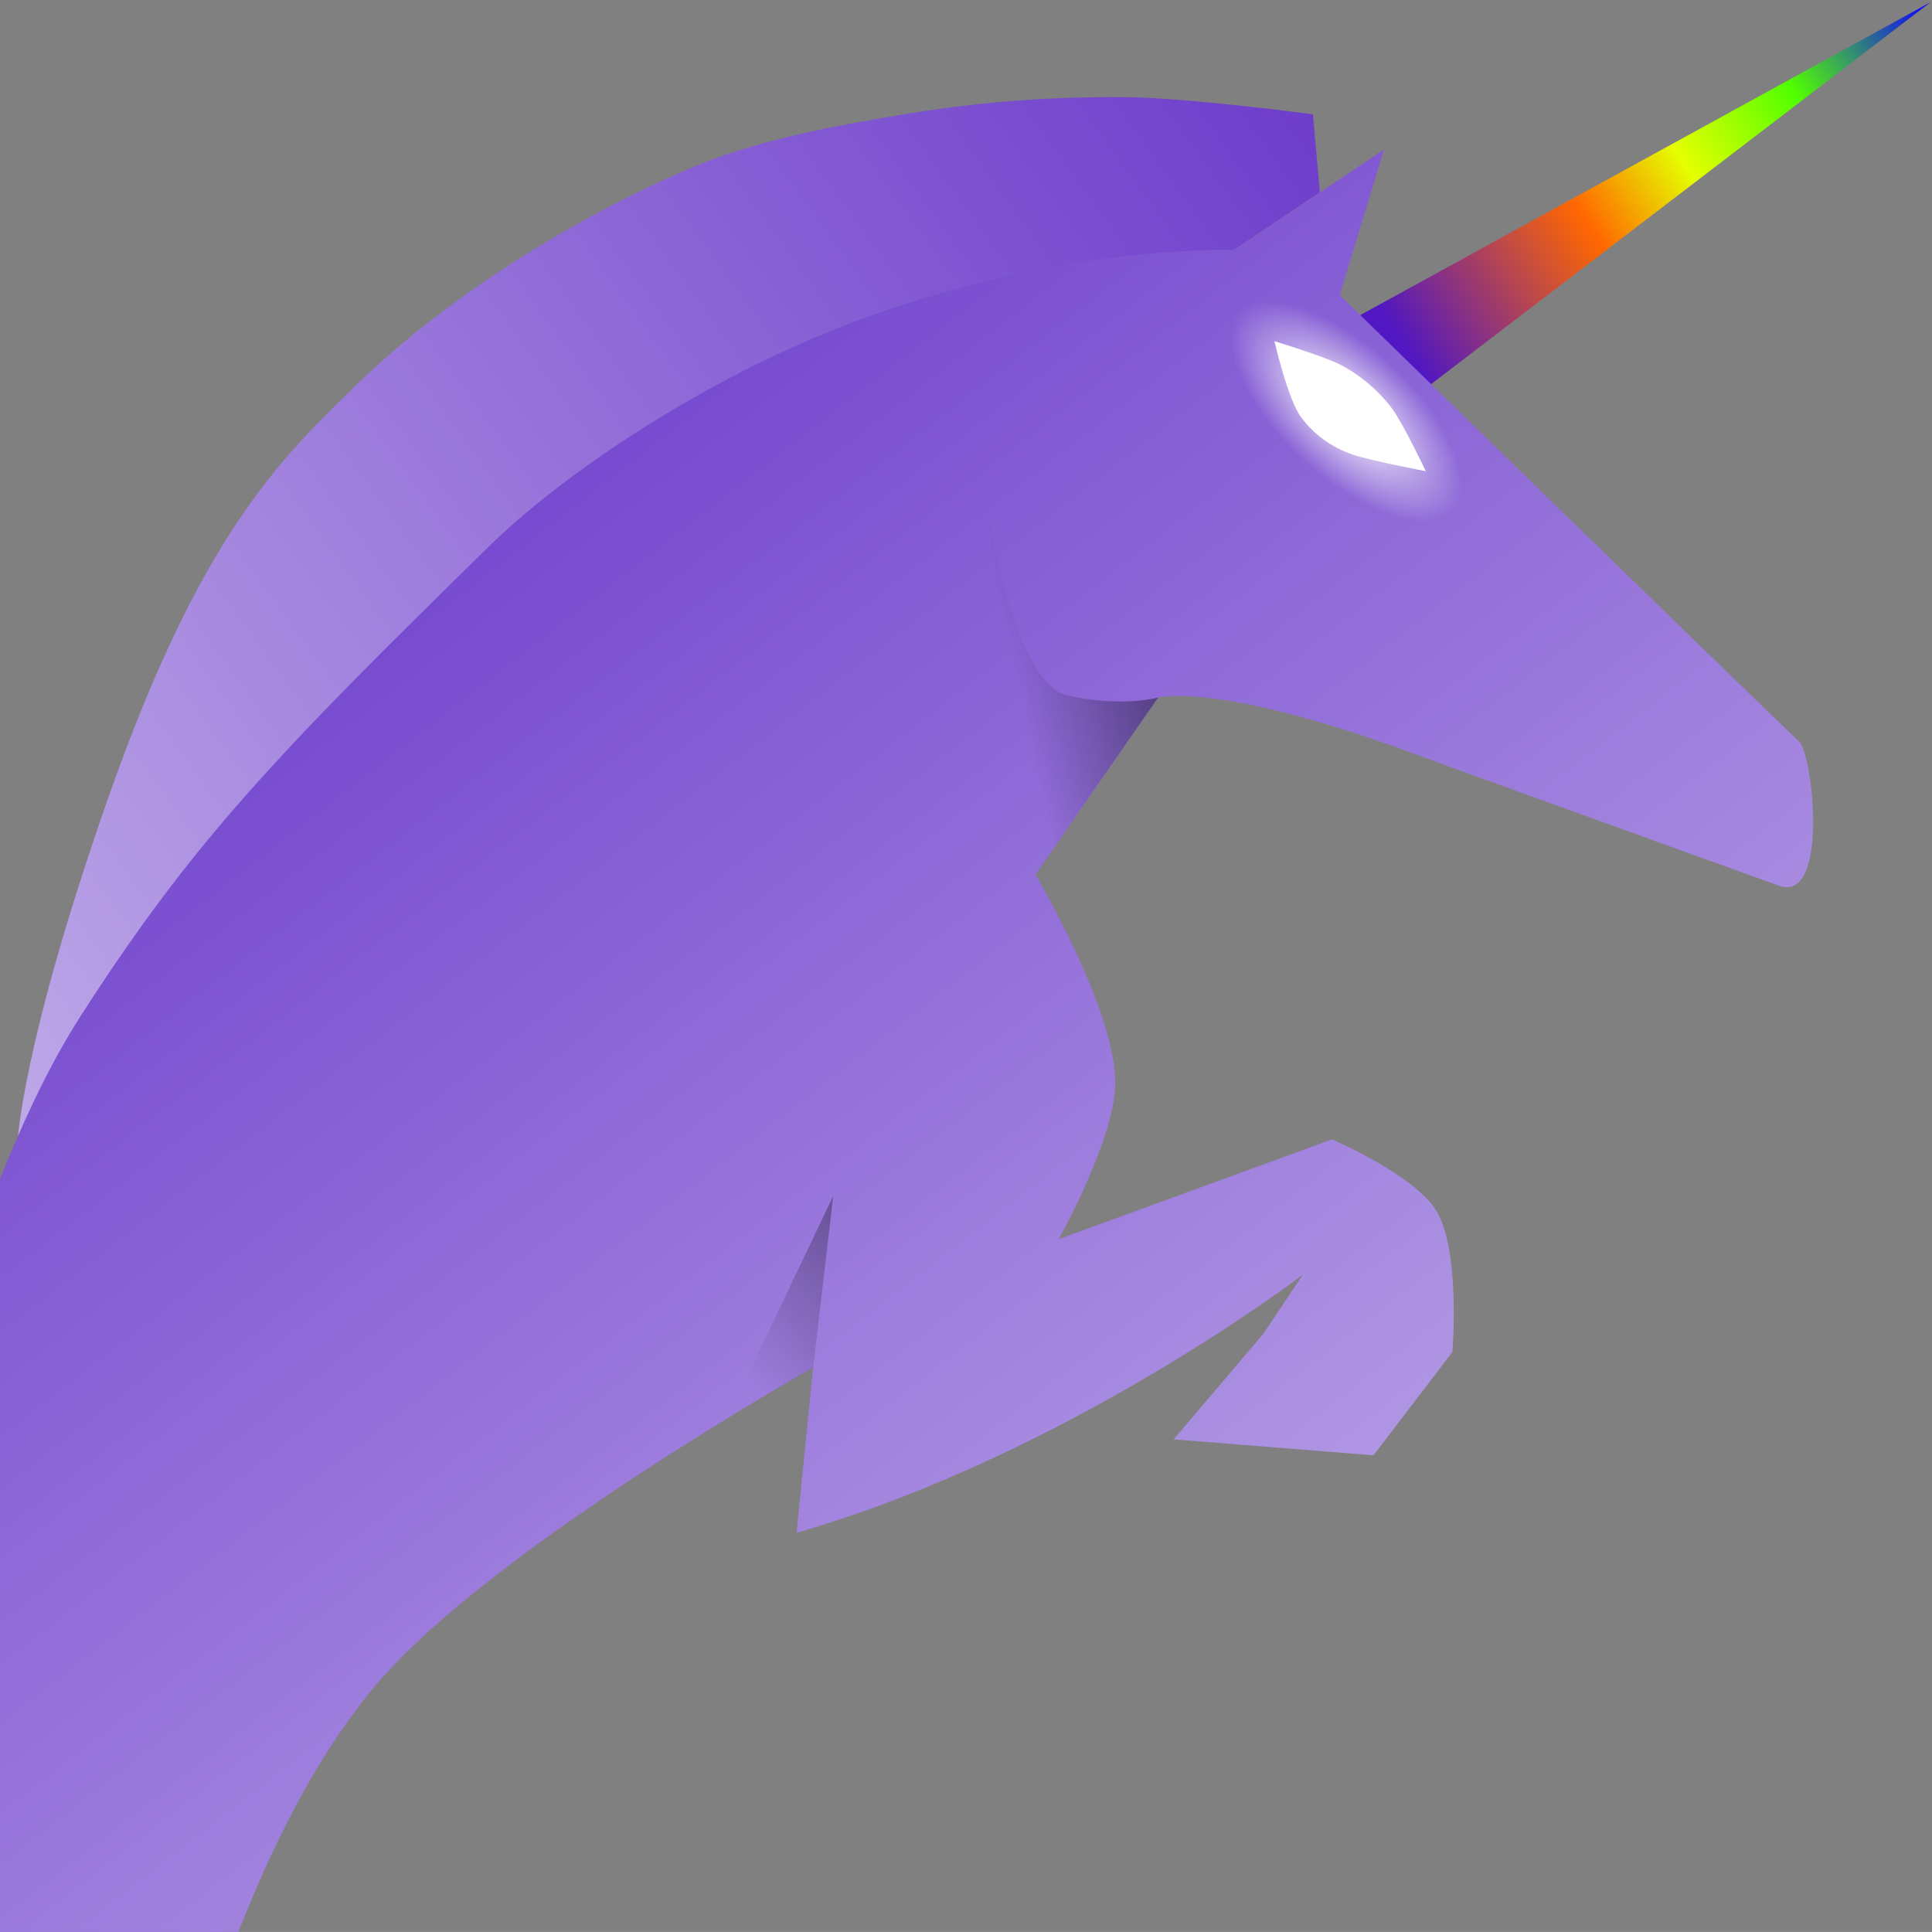
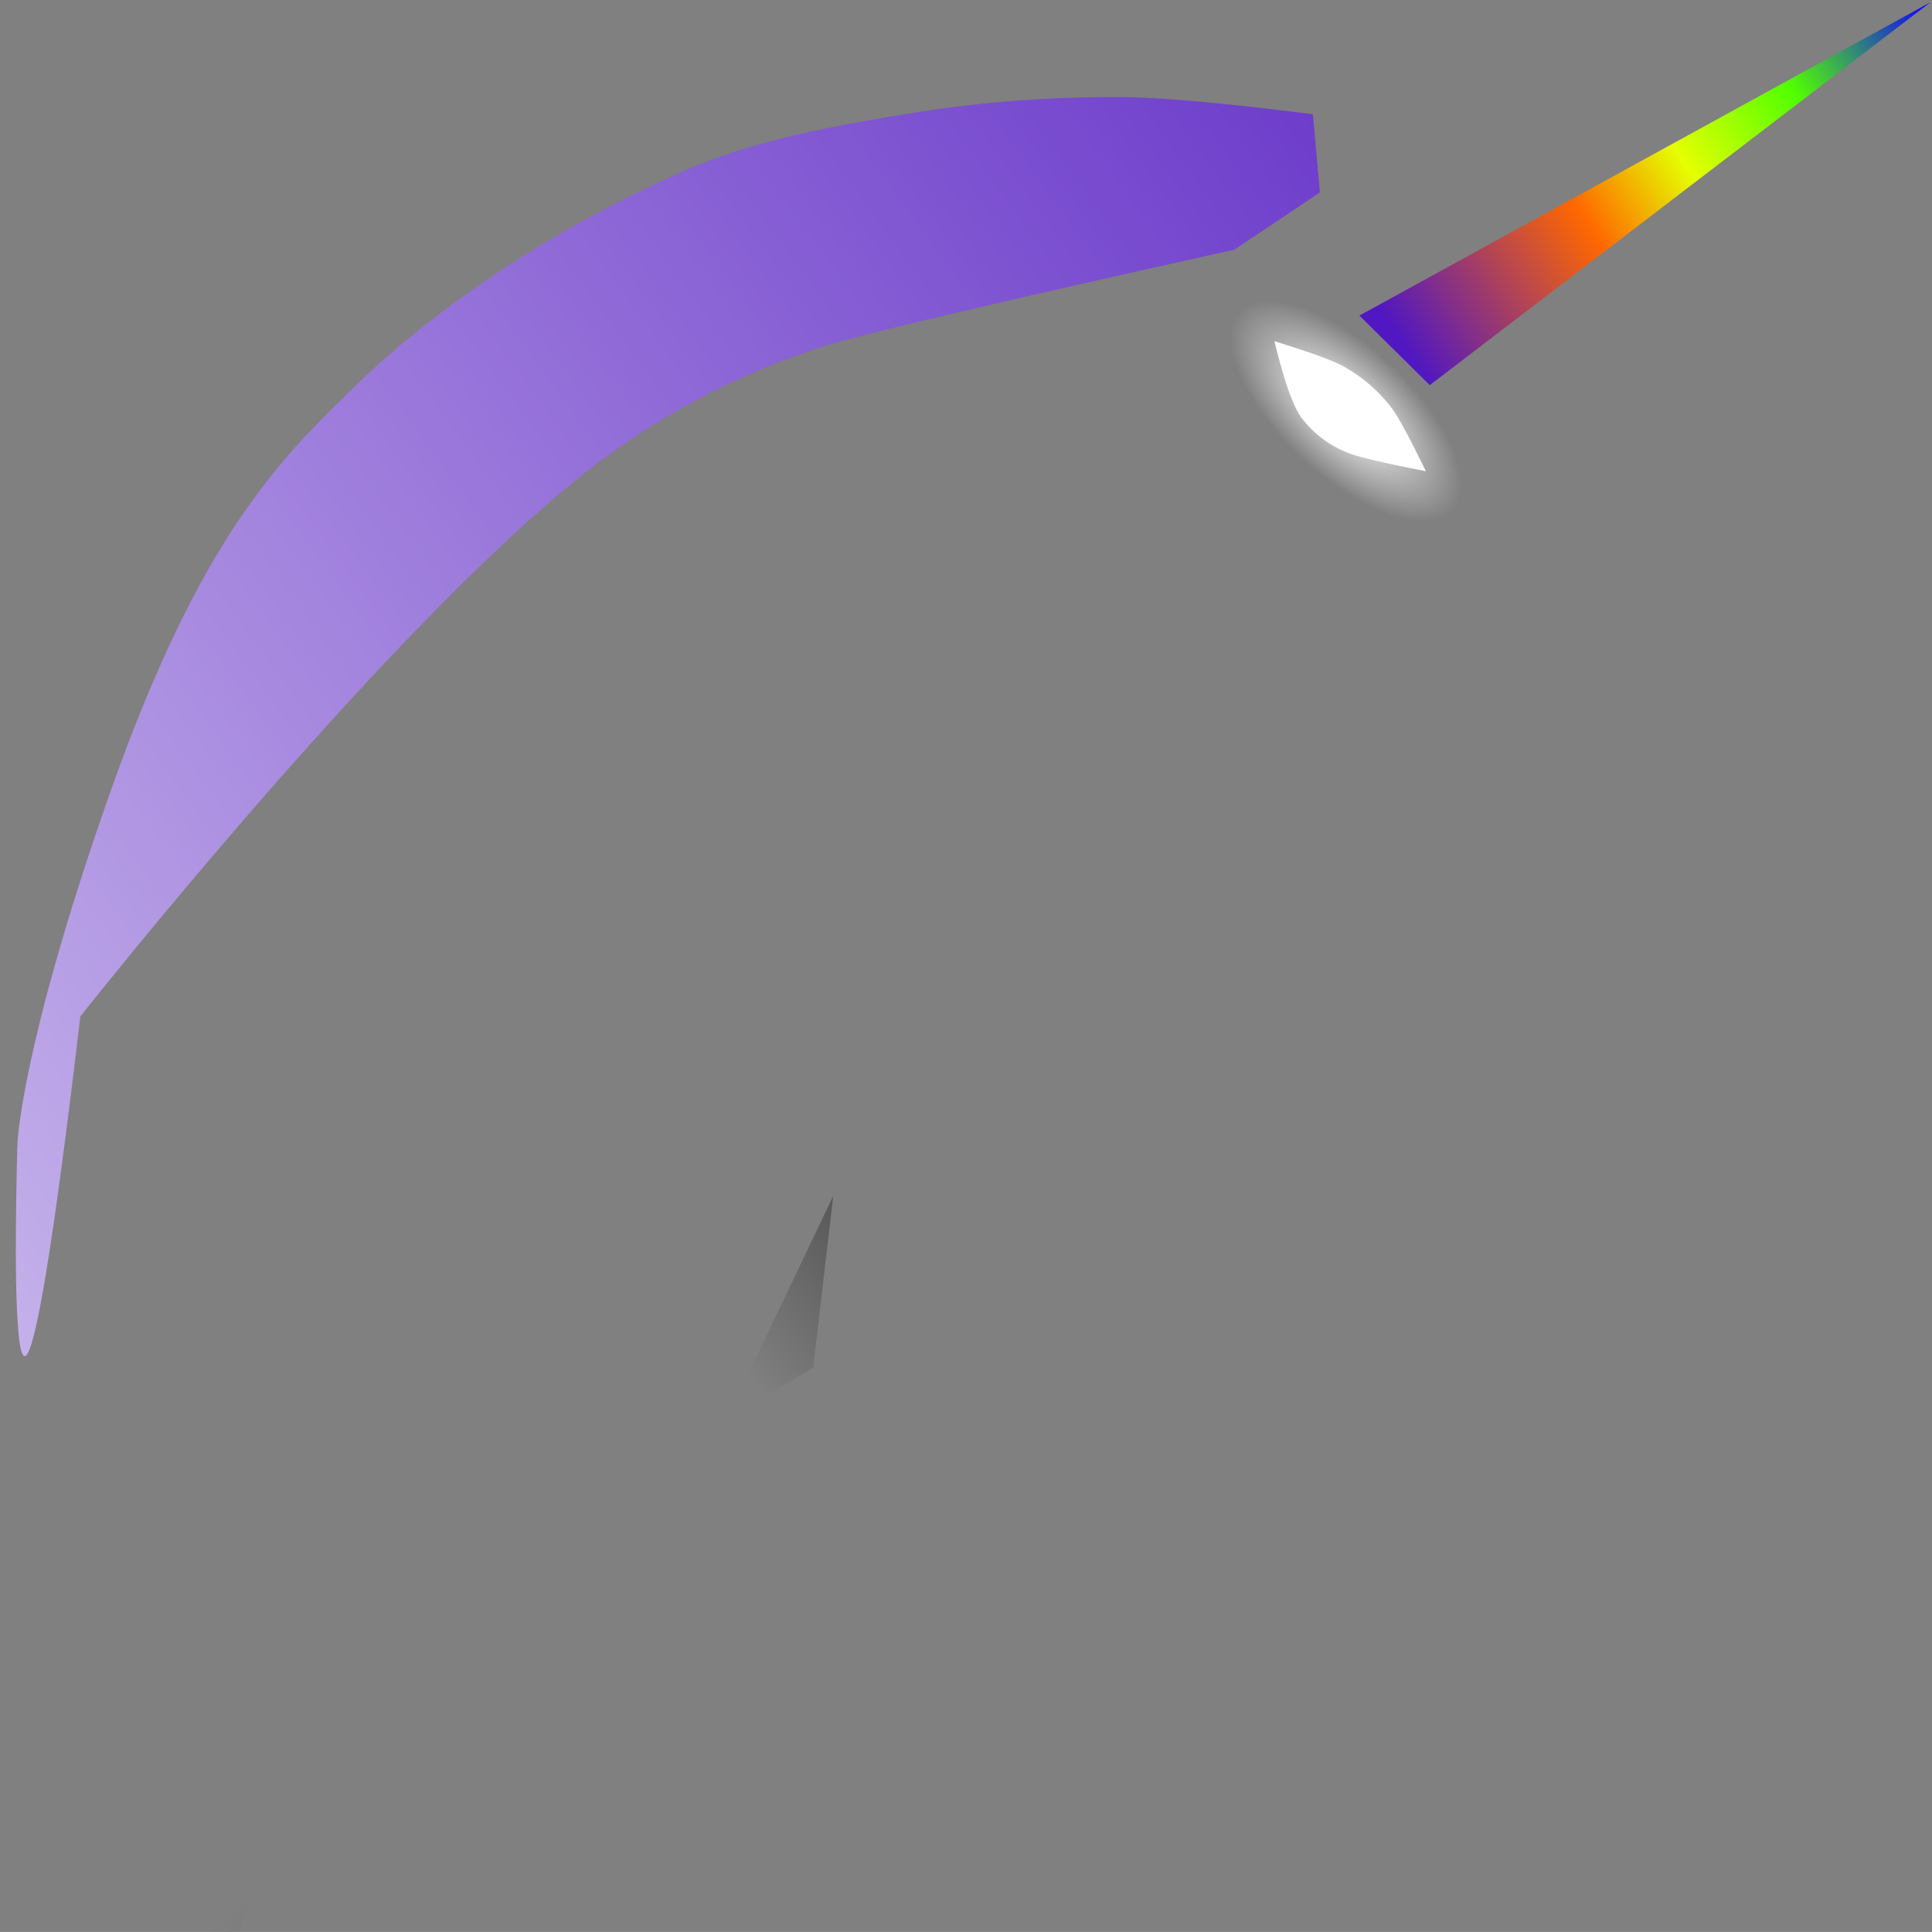
<svg xmlns="http://www.w3.org/2000/svg" xmlns:ns1="http://www.inkscape.org/namespaces/inkscape" xmlns:ns2="http://sodipodi.sourceforge.net/DTD/sodipodi-0.dtd" xmlns:xlink="http://www.w3.org/1999/xlink" width="99.998mm" height="99.996mm" viewBox="0 0 99.998 99.996" version="1.1" id="svg1" ns1:version="1.3.2 (091e20ef0f, 2023-11-25, custom)" ns2:docname="huenicorn.svg" ns1:export-filename="huenicorn.png" ns1:export-xdpi="96" ns1:export-ydpi="96">
  <rect x="0" y="0" width="99.998" height="99.996" fill="#808080" stroke="none" />
  <ns2:namedview id="namedview1" pagecolor="#ffffff" bordercolor="#000000" borderopacity="0.25" ns1:showpageshadow="2" ns1:pageopacity="0.0" ns1:pagecheckerboard="0" ns1:deskcolor="#d1d1d1" ns1:document-units="mm" ns1:zoom="0.65952826" ns1:cx="17.436705" ns1:cy="426.06211" ns1:window-width="1955" ns1:window-height="1380" ns1:window-x="0" ns1:window-y="0" ns1:window-maximized="0" ns1:current-layer="g48" showgrid="false">
    <ns1:grid id="grid1" units="px" originx="-79.26" originy="-9.4" spacingx="0.265" spacingy="0.265" empcolor="#0099e5" empopacity="0.302" color="#0099e5" opacity="0.149" empspacing="5" dotted="false" gridanglex="30" gridanglez="30" visible="false" />
    <ns1:page x="0" y="0" width="99.998" height="99.996" id="page7" margin="0" bleed="0" ns1:export-filename="huenicorn-square.svg" ns1:export-xdpi="96" ns1:export-ydpi="96" />
  </ns2:namedview>
  <defs id="defs1">
    <linearGradient id="linearGradient71" ns1:collect="always">
      <stop style="stop-color:#000000;stop-opacity:1;" offset="0" id="stop73" />
      <stop style="stop-color:#000000;stop-opacity:0;" offset="1" id="stop74" />
    </linearGradient>
    <linearGradient id="linearGradient31" ns1:collect="always">
      <stop style="stop-color:#000000;stop-opacity:1;" offset="0" id="stop31" />
      <stop style="stop-color:#000000;stop-opacity:0;" offset="1" id="stop34" />
    </linearGradient>
    <linearGradient id="linearGradient29" ns1:collect="always">
      <stop style="stop-color:#000000;stop-opacity:1;" offset="0" id="stop29" />
      <stop style="stop-color:#000000;stop-opacity:0;" offset="1" id="stop30" />
    </linearGradient>
    <linearGradient id="linearGradient80" ns1:collect="always">
      <stop style="stop-color:#ffffff;stop-opacity:0;" offset="0" id="stop81" />
      <stop style="stop-color:#ffffff;stop-opacity:0;" offset="1" id="stop82" />
    </linearGradient>
    <linearGradient id="linearGradient79" ns1:collect="always">
      <stop style="stop-color:#ffffff;stop-opacity:1;" offset="0" id="stop79" />
      <stop style="stop-color:#ffffff;stop-opacity:0;" offset="1" id="stop80" />
    </linearGradient>
    <linearGradient id="linearGradient76" ns1:collect="always">
      <stop style="stop-color:#ffffff;stop-opacity:1;" offset="0" id="stop78" />
      <stop style="stop-color:#5118c2;stop-opacity:1;" offset="1" id="stop77" />
    </linearGradient>
    <linearGradient id="linearGradient72" ns1:collect="always">
      <stop style="stop-color:#0f00ff;stop-opacity:1;" offset="0" id="stop85" />
      <stop style="stop-color:#51ff00;stop-opacity:1;" offset="0.256" id="stop69" />
      <stop style="stop-color:#e5ff00;stop-opacity:1;" offset="0.464" id="stop70" />
      <stop style="stop-color:#ff6700;stop-opacity:1;" offset="0.647" id="stop71" />
      <stop style="stop-color:#5017c2;stop-opacity:1;" offset="1" id="stop72" />
    </linearGradient>
    <linearGradient id="linearGradient68" ns1:collect="always">
      <stop style="stop-color:#5117c1;stop-opacity:1;" offset="0" id="stop67" />
      <stop style="stop-color:#ffffff;stop-opacity:1;" offset="1" id="stop68" />
    </linearGradient>
    <linearGradient id="linearGradient32" ns1:collect="always">
      <stop style="stop-color:#ffffff;stop-opacity:1;" offset="0" id="stop33" />
      <stop style="stop-color:#5117c1;stop-opacity:1;" offset="1" id="stop32" />
    </linearGradient>
    <linearGradient id="linearGradient12" ns1:swatch="gradient">
      <stop style="stop-color:#8d17c1;stop-opacity:1;" offset="0" id="stop12" />
      <stop style="stop-color:#8d17c1;stop-opacity:0;" offset="1" id="stop13" />
    </linearGradient>
    <clipPath clipPathUnits="userSpaceOnUse" id="clipPath25">
      <rect style="fill:#ff0000;stroke:none;stroke-width:3;stroke-linecap:square;stroke-linejoin:miter;paint-order:stroke markers fill;stop-color:#000000" id="rect25-8" width="78" height="45.033" x="763.613" y="452.824" />
    </clipPath>
    <linearGradient id="swatch9">
      <stop style="stop-color:#ff0000;stop-opacity:1;" offset="0" id="stop10" />
    </linearGradient>
    <linearGradient ns1:collect="always" xlink:href="#linearGradient32" id="linearGradient35" gradientUnits="userSpaceOnUse" gradientTransform="rotate(8.048,136.031,132.683)" x1="187.568" y1="194.452" x2="146.47" y2="120.786" />
    <linearGradient ns1:collect="always" xlink:href="#linearGradient68" id="linearGradient36" gradientUnits="userSpaceOnUse" x1="40.107" y1="6.628" x2="190.618" y2="115.858" />
    <linearGradient ns1:collect="always" xlink:href="#linearGradient72" id="linearGradient37" gradientUnits="userSpaceOnUse" gradientTransform="rotate(7.367,92.987,87.342)" x1="20.663" y1="35.508" x2="49.868" y2="49.603" />
    <linearGradient ns1:collect="always" xlink:href="#linearGradient76" id="linearGradient38" gradientUnits="userSpaceOnUse" x1="26.274" y1="195.936" x2="150.928" y2="35.62" />
    <linearGradient ns1:collect="always" xlink:href="#linearGradient71" id="linearGradient40" gradientUnits="userSpaceOnUse" x1="71.907" y1="173.538" x2="112.169" y2="122.785" />
    <linearGradient ns1:collect="always" xlink:href="#linearGradient31" id="linearGradient41" gradientUnits="userSpaceOnUse" x1="66.765" y1="78.078" x2="89.952" y2="96.392" />
    <radialGradient ns1:collect="always" xlink:href="#linearGradient79" id="radialGradient41" gradientUnits="userSpaceOnUse" gradientTransform="matrix(0.191,0.206,-0.46,0.428,70.094,15.569)" cx="54.646" cy="49.083" fx="54.646" fy="49.083" r="12.057" />
    <linearGradient ns1:collect="always" xlink:href="#linearGradient80" id="linearGradient42" gradientUnits="userSpaceOnUse" x1="57.956" y1="47.831" x2="60.263" y2="50.311" />
    <linearGradient ns1:collect="always" xlink:href="#linearGradient29" id="linearGradient43" gradientUnits="userSpaceOnUse" x1="58.724" y1="53.329" x2="76.049" y2="57.15" />
  </defs>
  <g ns1:label="Huenicorn" ns1:groupmode="layer" id="g48" style="display:inline;fill:#181818;fill-opacity:1" transform="matrix(-1,0,0,1,127.623,-26.554)" ns2:insensitive="true">
    <path id="path1-2" style="display:inline;fill:url(#linearGradient35);fill-opacity:1;stroke-width:0.265" ns1:label="Tail" d="m 151.825,136.03 c 0.184,2.045 -0.059,3.374 -0.059,3.374 l -1.051,4.036 3.82,5.165 c 0,0 5.407,5.793 7.316,9.195 5.463,9.734 11.43,31.355 11.43,31.355 0,0 6.39,-18.093 5.956,-27.431 -0.222,-4.767 -1.488,-9.793 -4.327,-13.687 -2.823,-3.872 -7.439,-6.289 -11.783,-8.452 -3.408,-1.697 -10.475,-3.362 -11.301,-3.554 z" ns2:nodetypes="ccccscssscc" />
    <path id="path48" style="display:inline;fill:url(#linearGradient36);fill-opacity:1;stroke-width:0.265;stroke-dasharray:none" ns1:label="Hair" d="m 80.378,32.398 c -3.613,-0.59 -7.291,-0.845 -10.952,-0.816 -3.266,0.027 -9.757,0.886 -9.757,0.886 l -0.363,4.045 4.438,2.97 c 0,0 14.588,3.206 19.925,4.62 4.755,1.26 9.614,3.751 13.492,6.778 10.39,8.11 26.302,28.281 26.302,28.281 4.167,35.286 3.256,6.567 3.256,6.567 0,0 -0.182,-5.01 -4.715,-17.928 C 117.218,54.166 113.019,50.229 109.242,46.538 104.739,42.14 98.483,38.153 92.304,35.433 88.55,33.78 84.427,33.059 80.378,32.398 Z" ns2:nodetypes="aacccssccssaa" />
    <path id="path1-6" style="display:inline;fill:url(#linearGradient37);fill-opacity:1;stroke:#000000;stroke-width:0.265;stroke-opacity:0" ns1:label="Horn" d="m 27.705,26.67 25.915,19.819 3.642,-3.601 z" ns2:nodetypes="cccc" />
-     <path id="path2" style="display:inline;fill:url(#linearGradient38);fill-opacity:1;stroke-width:0.265" d="m 141.684,158.335 c -2.242,4.545 3.105,13.283 3.105,13.283 l 6.455,13.31 -8.702,19.716 0.659,6.904 -10.302,5.7e-4 0.104,-7.026 11.164,-18.815 -7.899,-7.9 c 0,0 -11.282,-10.173 -13.734,-17.349 -2.221,-6.5 -0.828,-13.952 -2.794,-20.545 -2.85,-9.556 -6.118,-19.782 -11.676,-26.266 -6.033,-7.039 -22.526,-16.311 -22.526,-16.311 0,0 -6.5e-4,-0.013 0.855,8.551 C 72.363,101.852 60.19,92.53 60.19,92.53 l 2.028,3.041 4.658,5.483 -10.345,0.824 -4.082,-5.348 c 0,0 -0.436,-5.201 0.826,-7.3 C 54.4,87.359 58.679,85.528 58.679,85.528 l 14.148,5.164 c 0,0 -2.962,-5.265 -2.929,-8.152 0.043,-3.831 4.13,-10.725 4.13,-10.725 l -6.35,-9.157 c 0,0 -2.925,-0.832 -12.744,2.722 0,0 -0.042,0.043 -19.374,7.012 -2.618,0.944 -1.774,-6.767 -1.067,-7.445 4.504,-4.316 23.787,-23.12 23.787,-23.12 l -2.291,-7.532 7.755,5.189 c 0,0 10.728,-0.36 22.672,4.964 6.299,2.808 12.382,6.94 15.895,10.383 10.905,10.685 15.353,15.284 21.151,24.333 3.56,5.556 5.328,12.075 8.146,18.041 3.314,7.015 9.841,12.103 14.931,19.411 2.778,3.988 5.772,14.086 5.375,21.781 -0.397,7.695 -8.702,16.837 -10.232,19.938 z" ns2:nodetypes="sccccccccssscccccccsccsccssscccssasscs" ns1:label="Body" />
    <path id="path70" style="display:inline;fill:url(#linearGradient40);stroke-width:0.265" ns1:label="LegShadow" d="m 111.453,111.566 3.531,14.238 c 1.836,4.513 3.347,9.391 4.754,14.108 0.673,2.255 0.917,4.619 1.082,7.003 -0.267,-4.728 -0.177,-12.643 2.993,-15.992 13.16,-13.901 4.9,-5.223 4.9,-5.223 z m 9.459,36.722 c 0.036,0.648 0.096,1.29 0.129,1.938 l 0.109,0.44 c 0,0 -0.124,-0.922 -0.238,-2.378 z" />
    <path style="display:inline;fill:url(#linearGradient41);stroke-width:0.265" d="M 85.534,97.343 84.495,88.451 89.995,99.976 Z" id="path13" ns1:label="ArmShadow" ns2:nodetypes="cccc" />
    <path style="fill:#ffffff;fill-opacity:1;stroke:#000000;stroke-width:0.303;stroke-dasharray:none;stroke-opacity:0" d="m 53.822,50.944 c 0,0 2.878,-0.549 3.802,-0.868 1.073,-0.37 1.962,-1.007 2.646,-1.913 0.698,-0.926 1.389,-3.95 1.389,-3.95 0,0 -2.5,0.766 -3.342,1.184 -1.073,0.532 -2.078,1.405 -2.75,2.31 -0.561,0.755 -1.744,3.238 -1.744,3.238 z" id="path18" ns1:label="Eye" ns2:nodetypes="csscssc" />
    <rect style="display:inline;fill:url(#radialGradient41);stroke:url(#linearGradient42);stroke-width:0.265;stroke-dasharray:none;stroke-opacity:0" id="rect78" width="20.586" height="25.863" x="47.129" y="33.312" ns1:label="eyeGlare" ry="0.189" ns2:insensitive="true" />
-     <path style="display:inline;fill:url(#linearGradient43);stroke:none;stroke-width:0.265" d="m 74.056,71.83 -6.378,-9.175 c 0,0 1.835,0.528 4.695,-0.106 2.755,-0.61 4.14,-9.466 4.14,-9.466 z" id="path25" ns1:label="NeckShadow" ns2:nodetypes="ccscc" />
+     <path style="display:inline;fill:url(#linearGradient43);stroke:none;stroke-width:0.265" d="m 74.056,71.83 -6.378,-9.175 z" id="path25" ns1:label="NeckShadow" ns2:nodetypes="ccscc" />
  </g>
</svg>